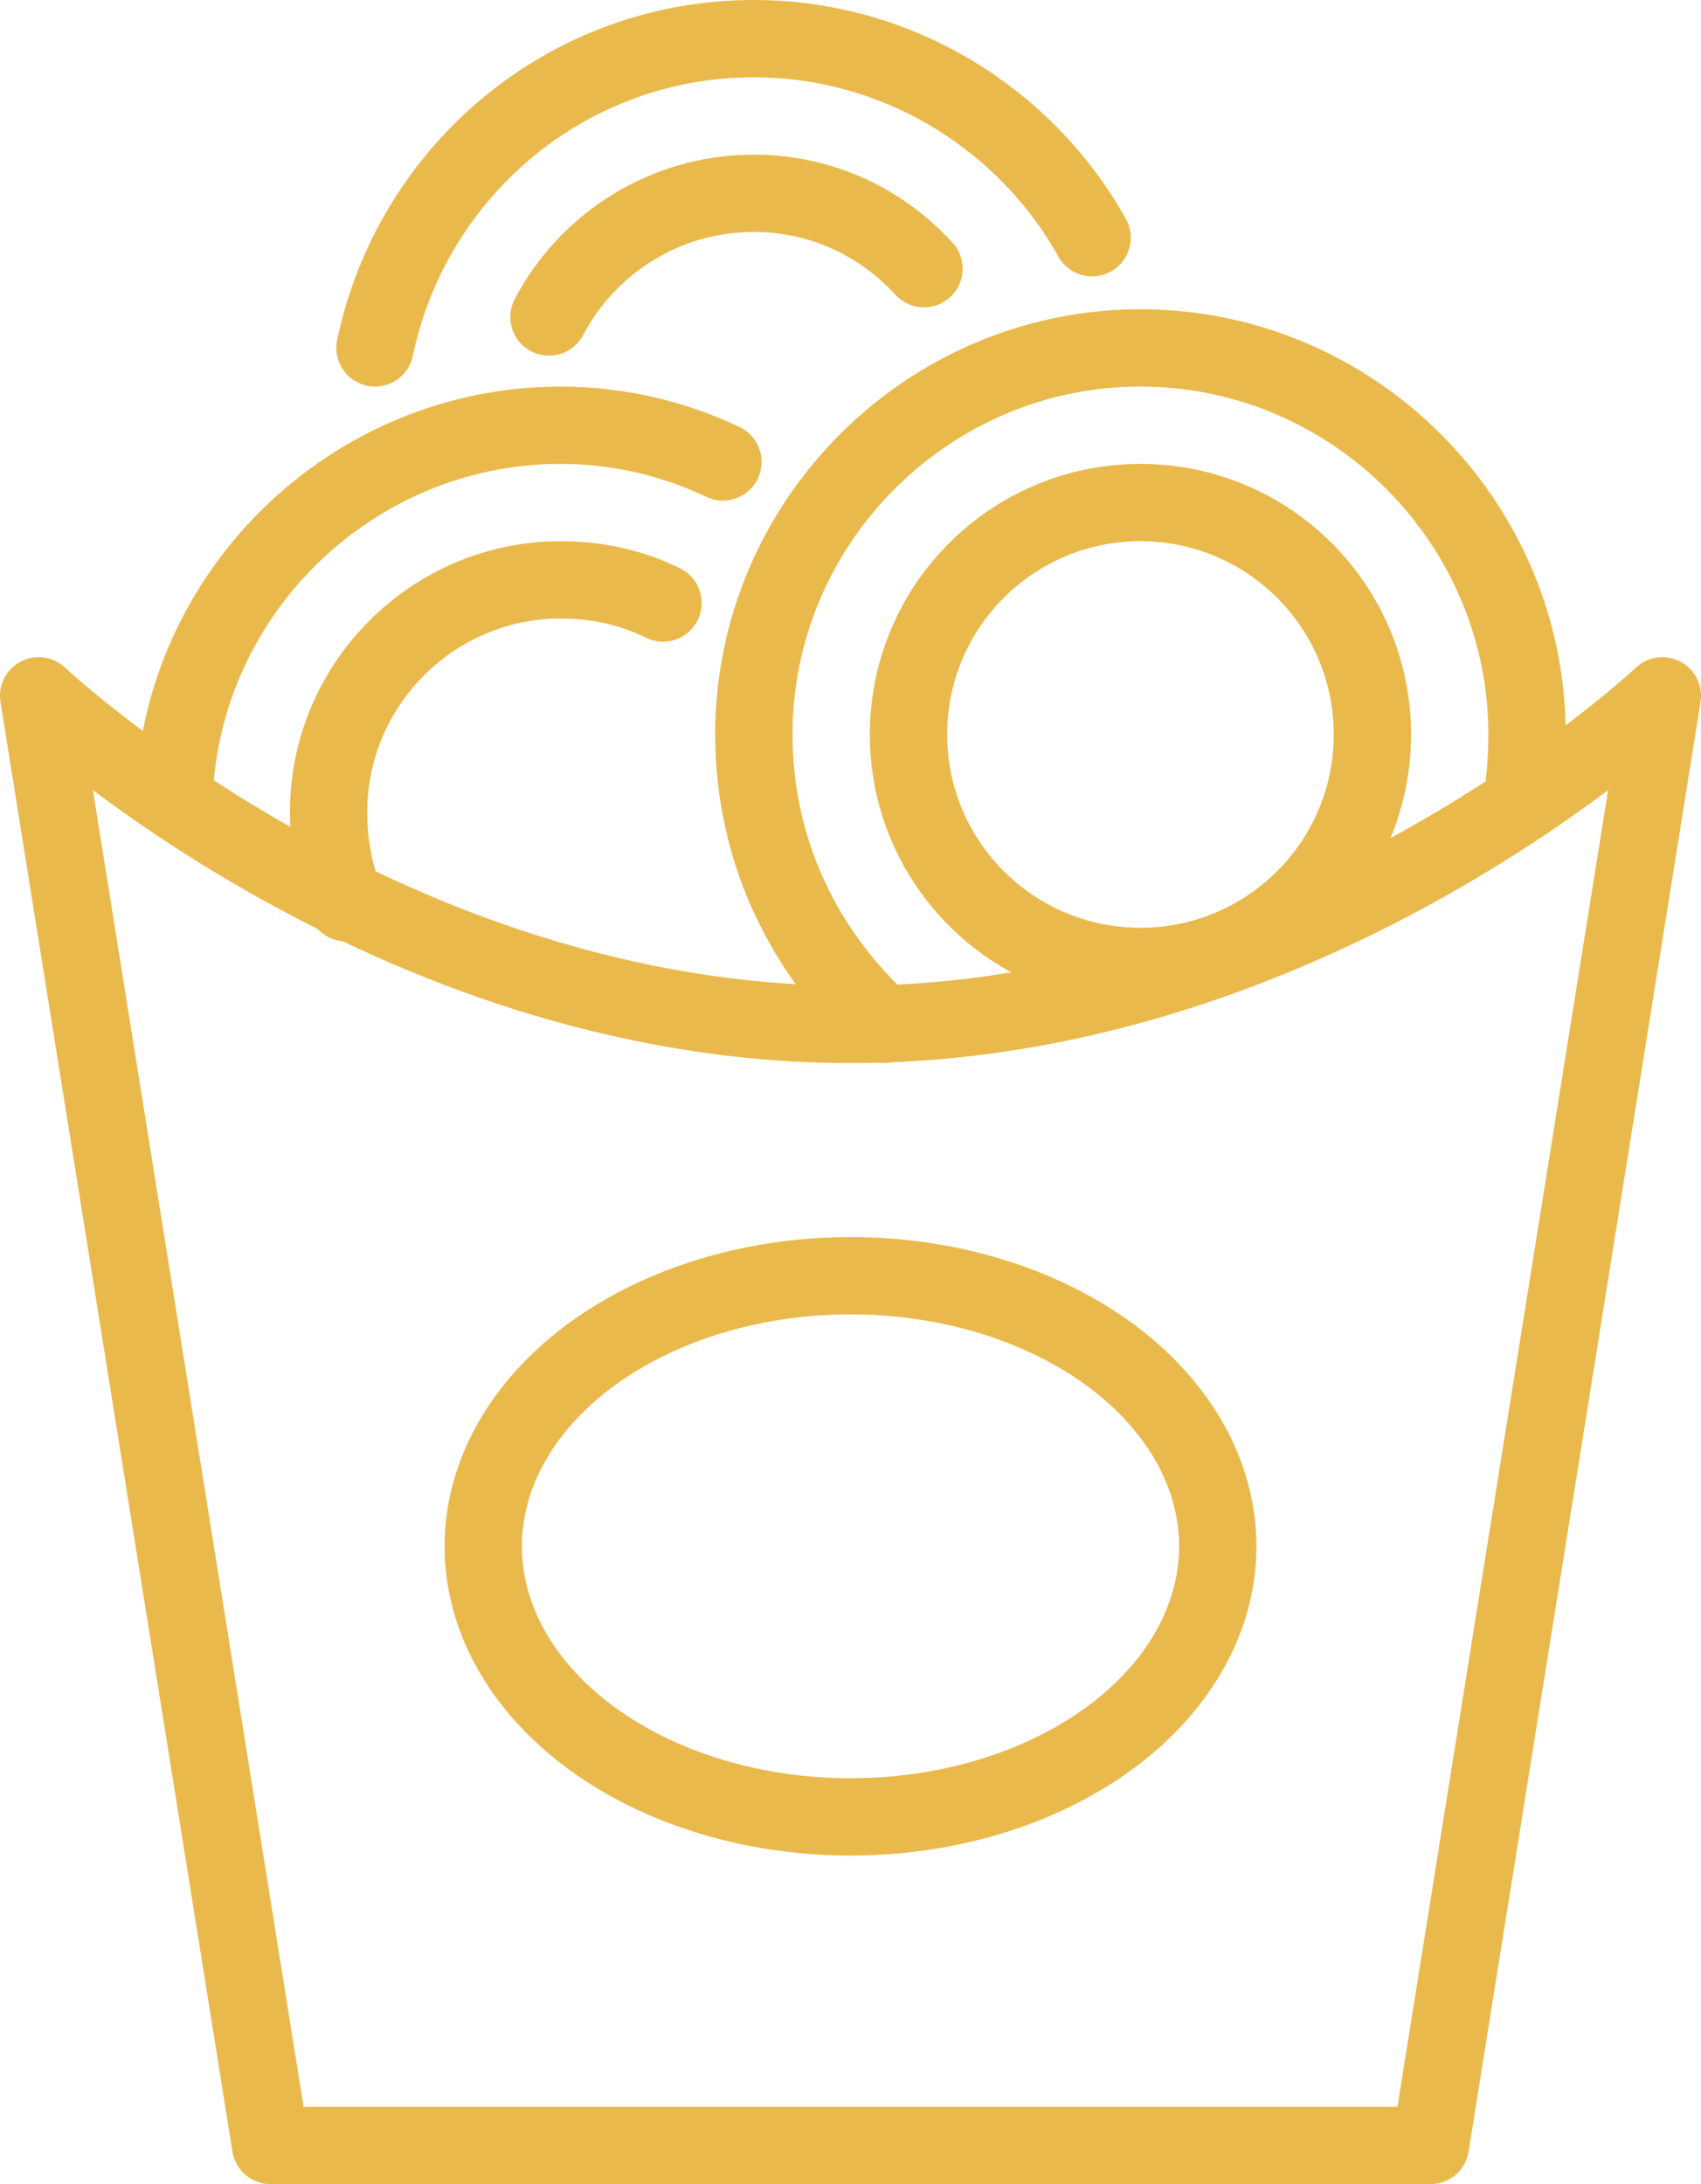
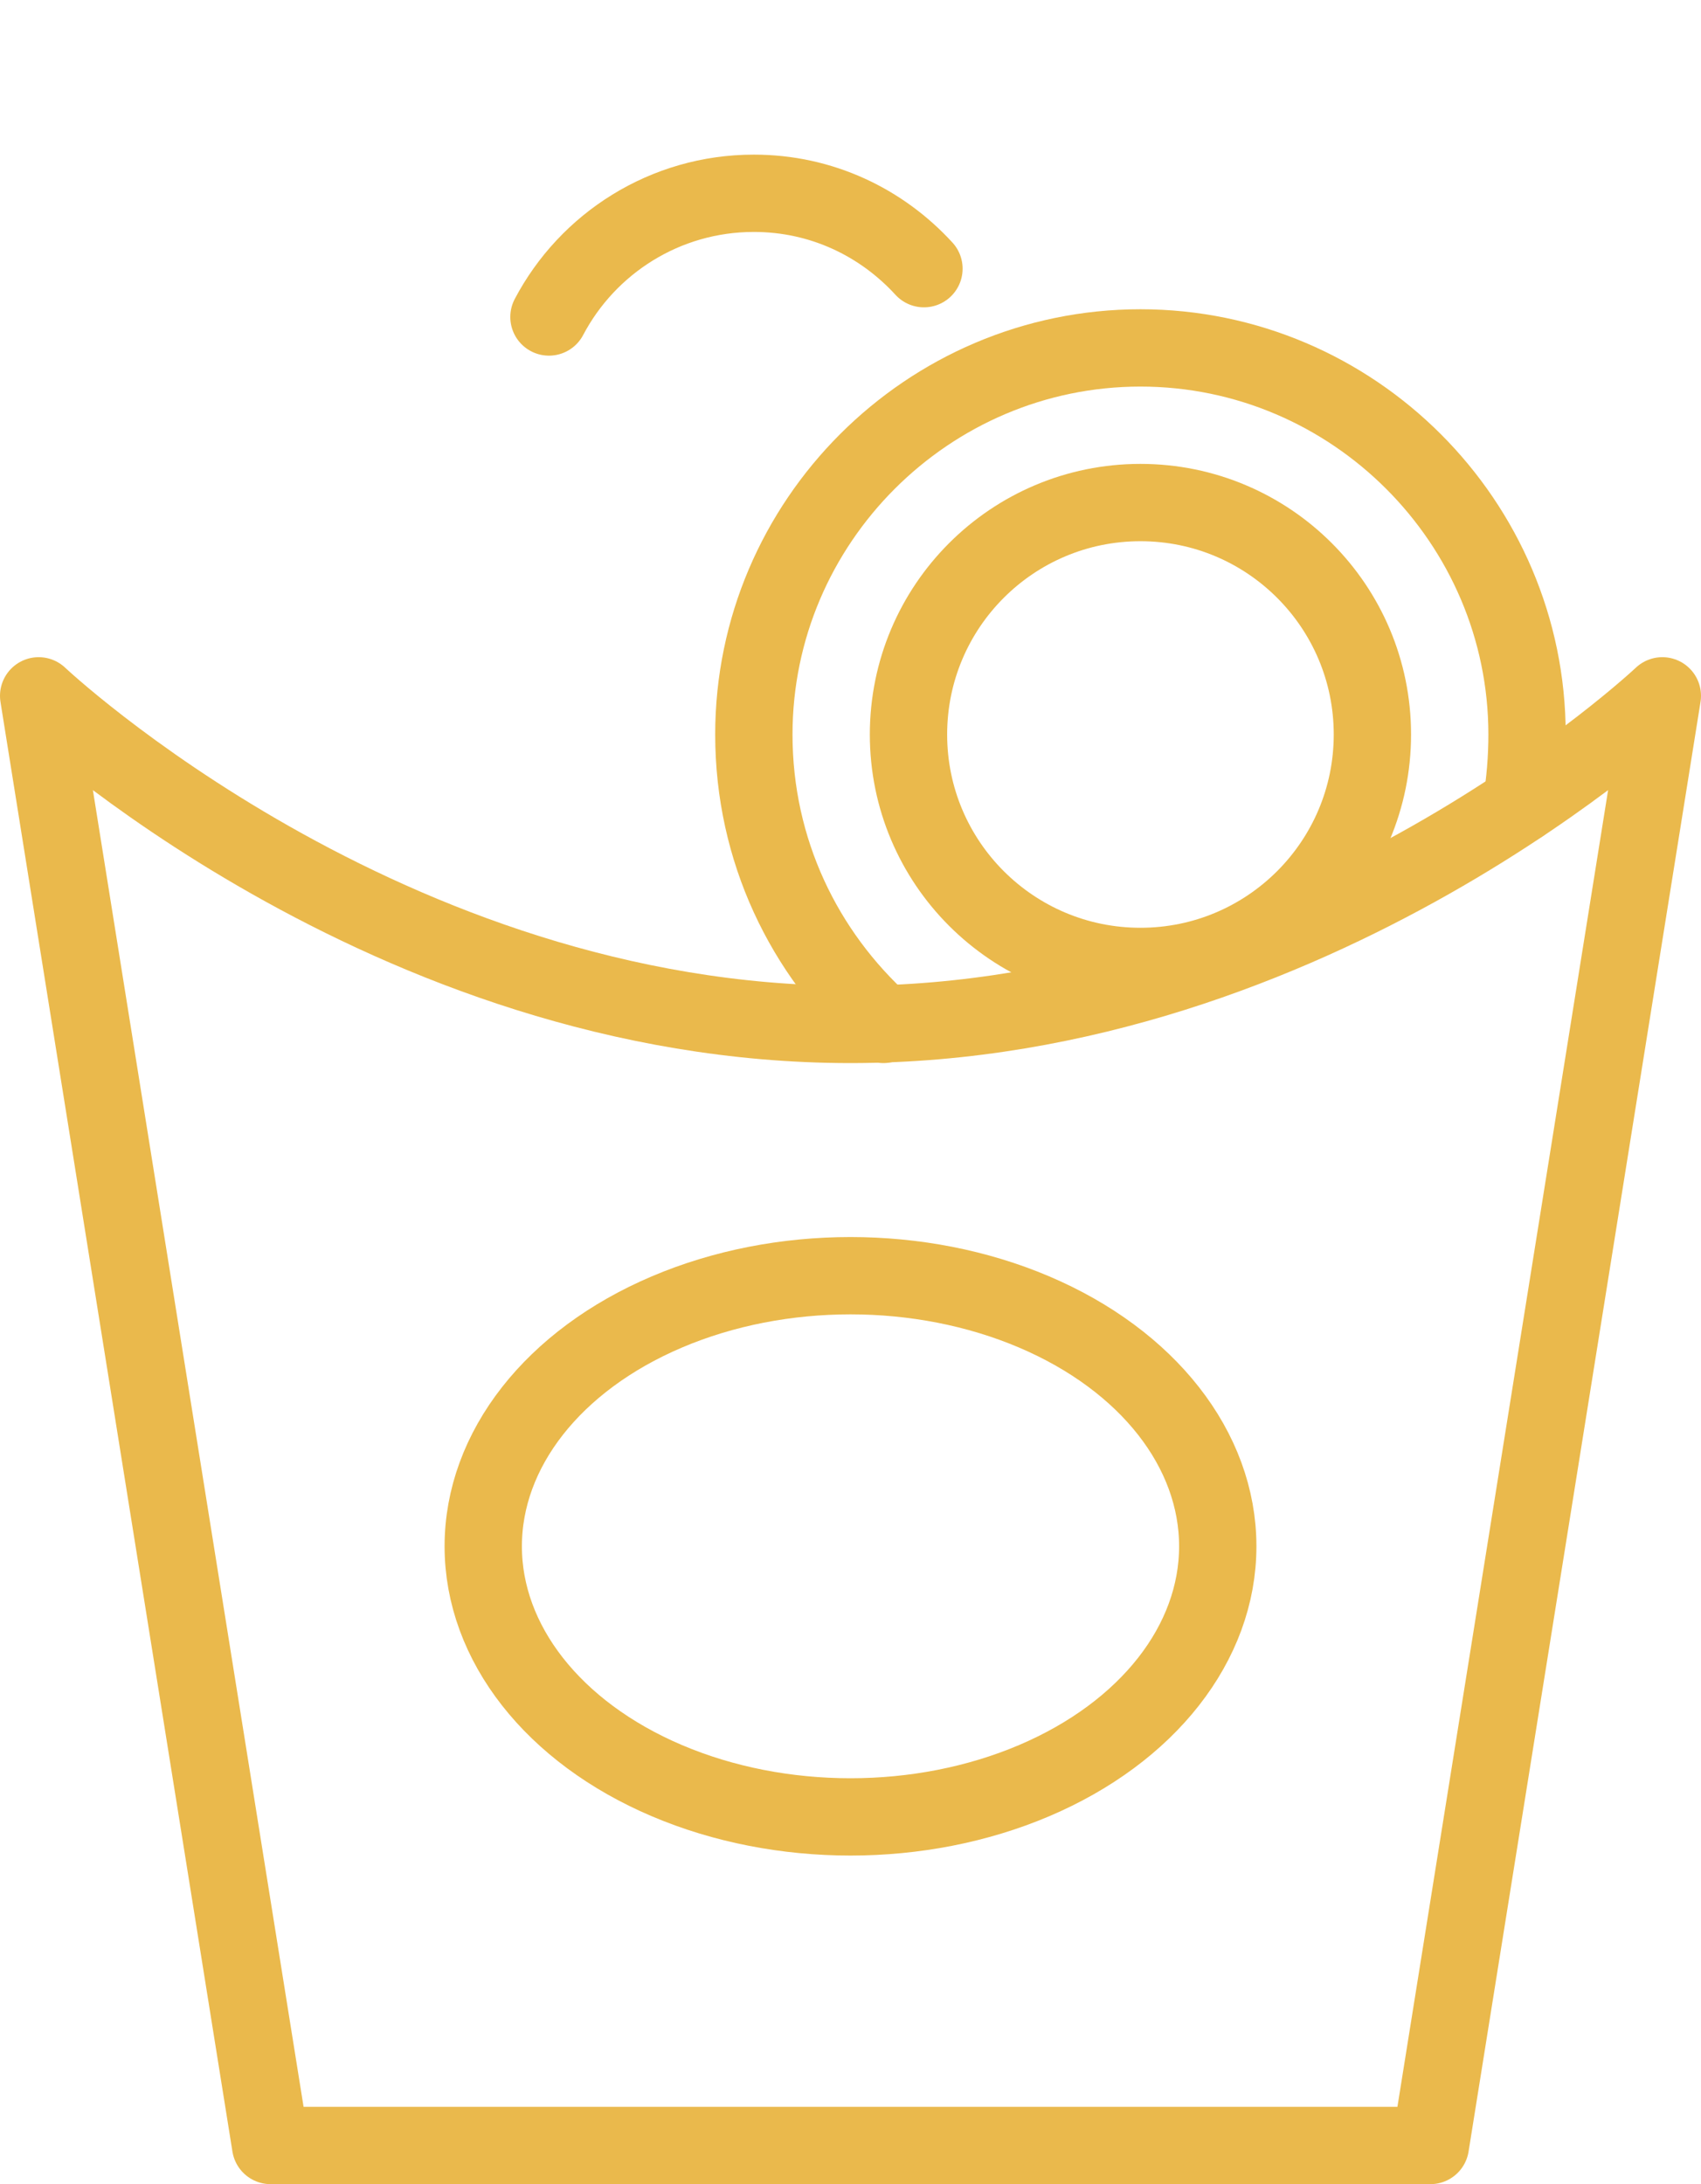
<svg xmlns="http://www.w3.org/2000/svg" xmlns:xlink="http://www.w3.org/1999/xlink" version="1.1" id="Vrstva_1" x="0px" y="0px" viewBox="0 0 88 113" style="enable-background:new 0 0 88 113;" xml:space="preserve">
  <style type="text/css">
	
		.st0{clip-path:url(#SVGID_2_);fill:none;stroke:#eab94c;stroke-width:4;stroke-linecap:round;stroke-linejoin:round;stroke-miterlimit:10;}
</style>
  <g>
    <defs>
      <rect id="SVGID_1_" width="88" height="113" />
    </defs>
    <clipPath id="SVGID_2_">
      <use xlink:href="#SVGID_1_" style="overflow:visible;" />
    </clipPath>
    <path class="st0" d="M74,111l12-75c0,0-18,17-42,17S2,36,2,36l12,75H74z" />
    <ellipse class="st0" cx="44" cy="80" rx="19" ry="14" />
    <path class="st0" d="M45.7,53c-4.1-3.7-6.7-9-6.7-15c0-11,9-20,20-20s20,9,20,20c0,1.2-0.1,2.5-0.3,3.6" />
    <circle class="st0" cx="59" cy="38" r="12" />
-     <path class="st0" d="M19.4,18C21.3,8.9,29.3,2,39,2c7.5,0,14.1,4.2,17.5,10.3" />
    <path class="st0" d="M28.4,16.4c2-3.8,6-6.4,10.6-6.4c3.5,0,6.6,1.5,8.8,3.9" />
-     <path class="st0" d="M9,41.4C9.3,30.7,18.2,22,29,22c3,0,5.9,0.7,8.4,1.9" />
-     <path class="st0" d="M17.9,46.7c-0.6-1.4-0.9-3-0.9-4.7c0-6.6,5.4-12,12-12c1.9,0,3.7,0.4,5.3,1.2" />
  </g>
</svg>